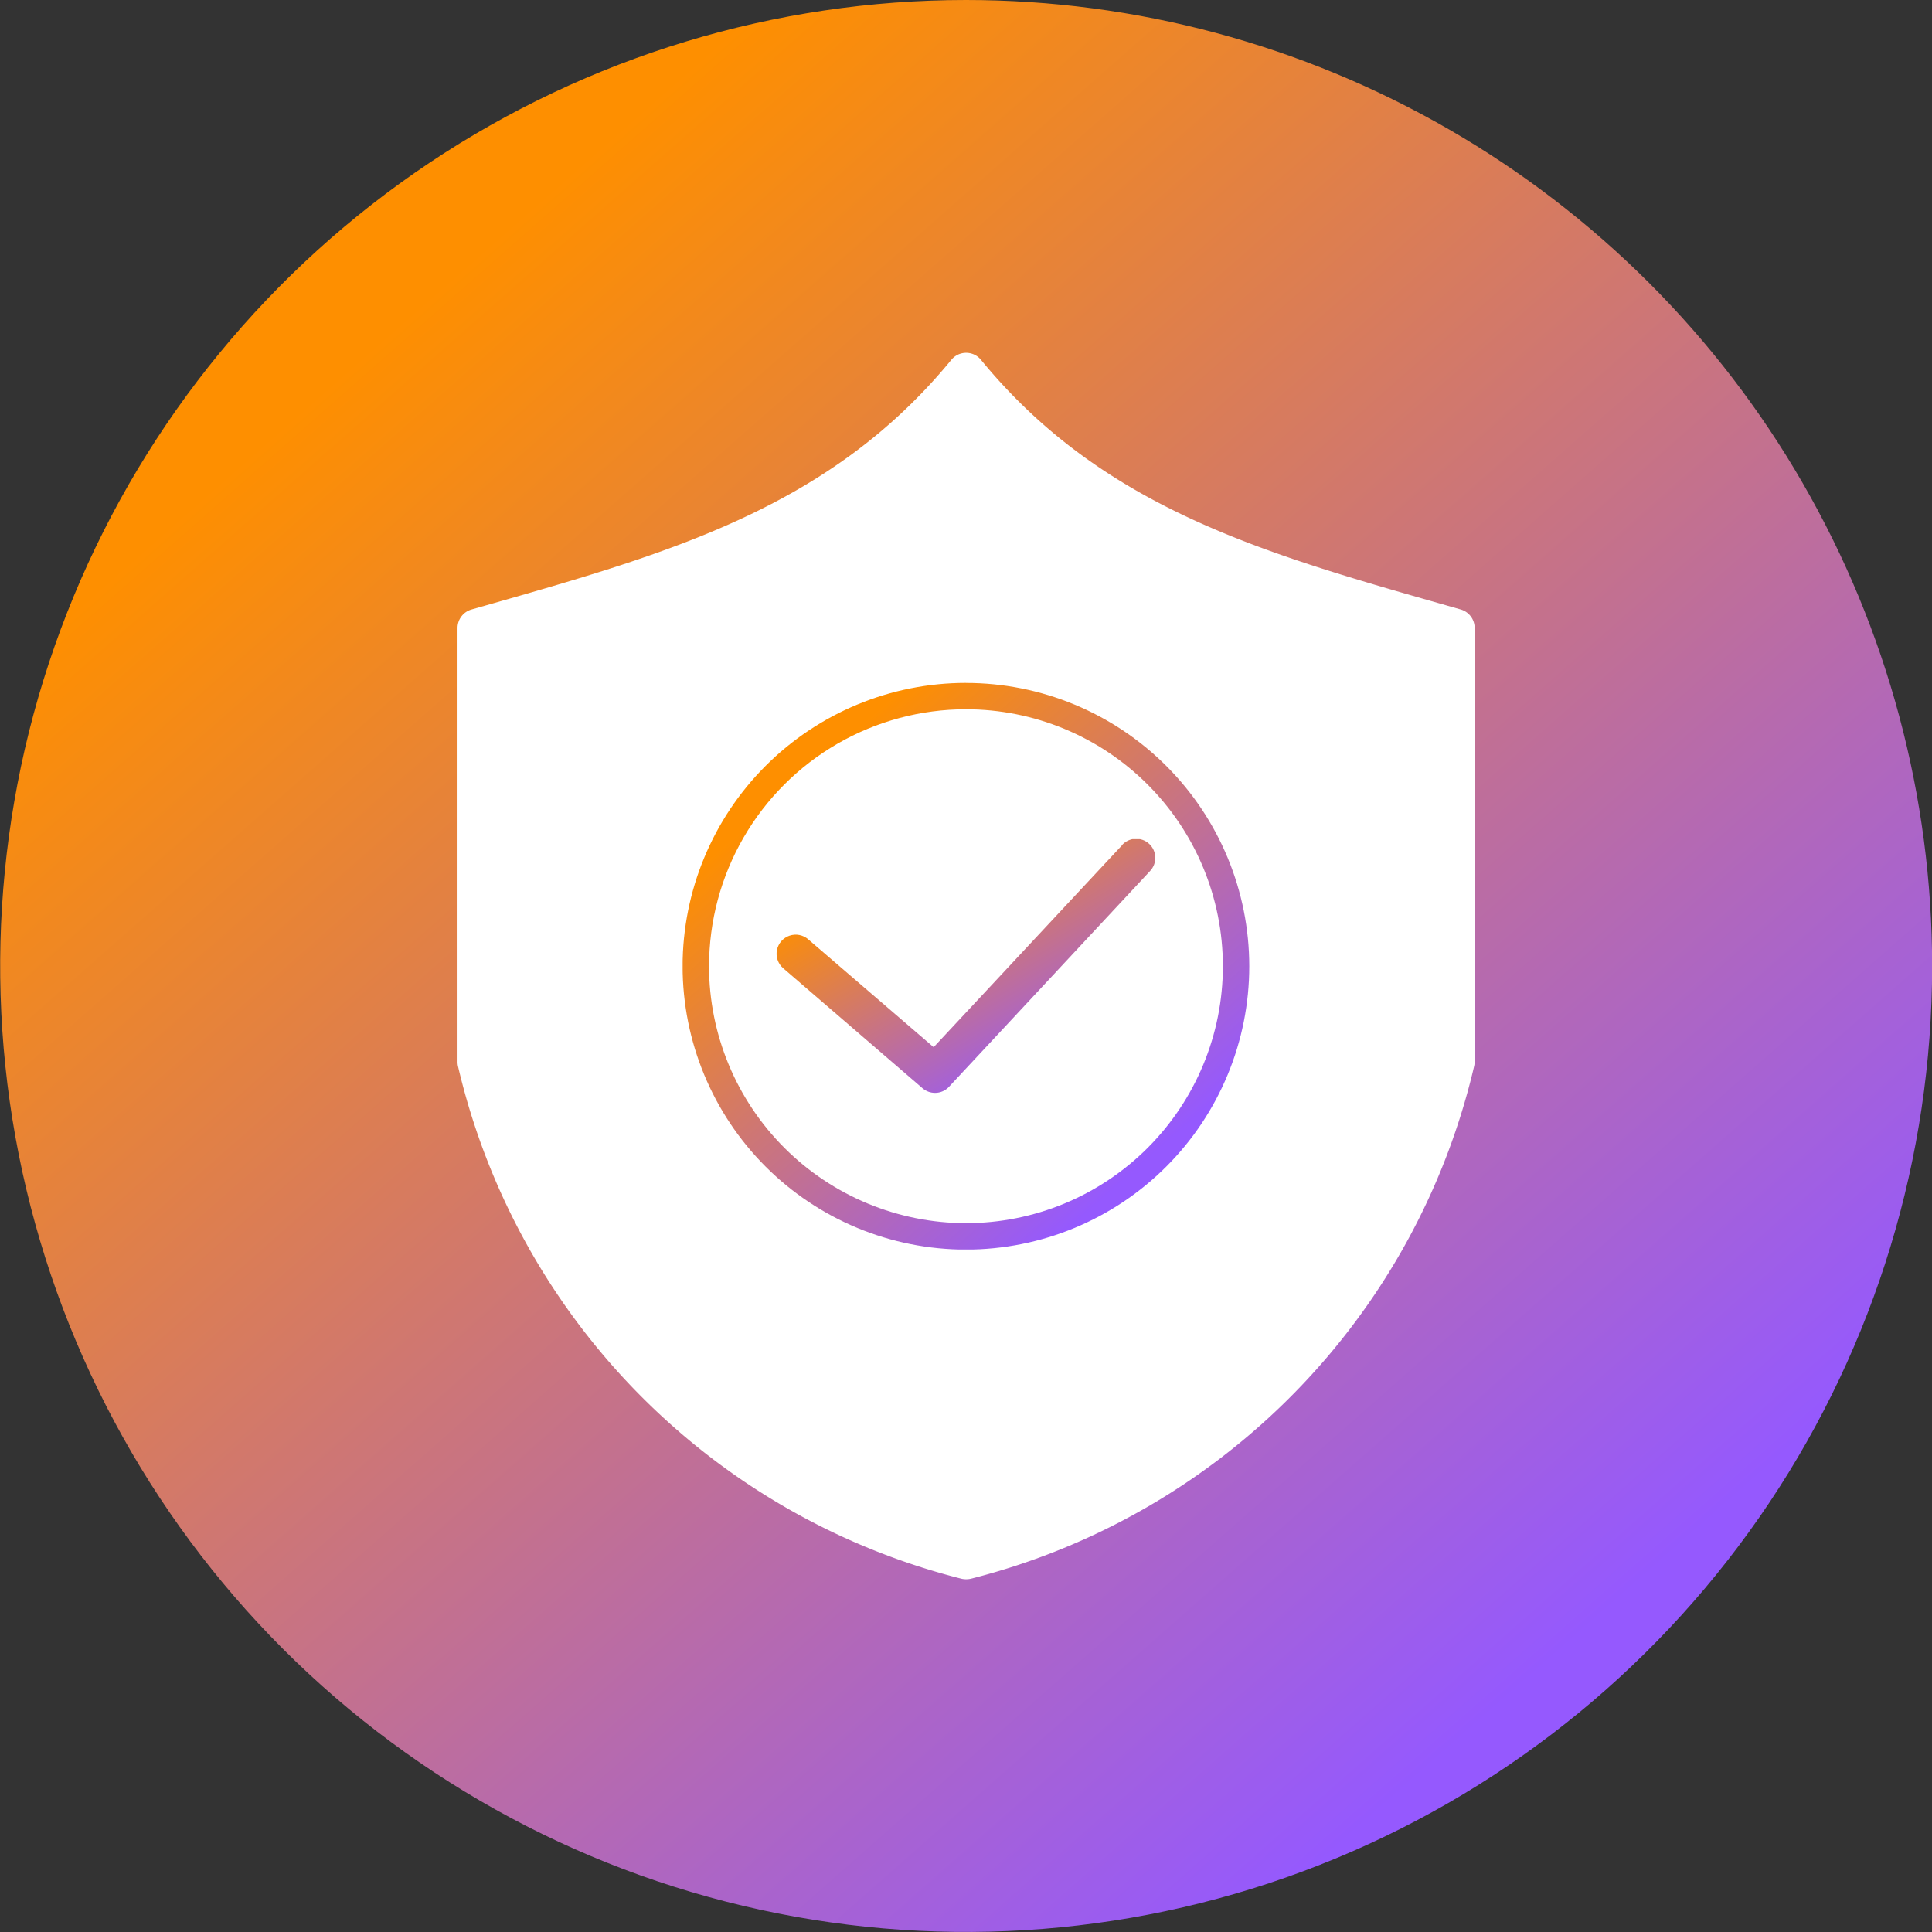
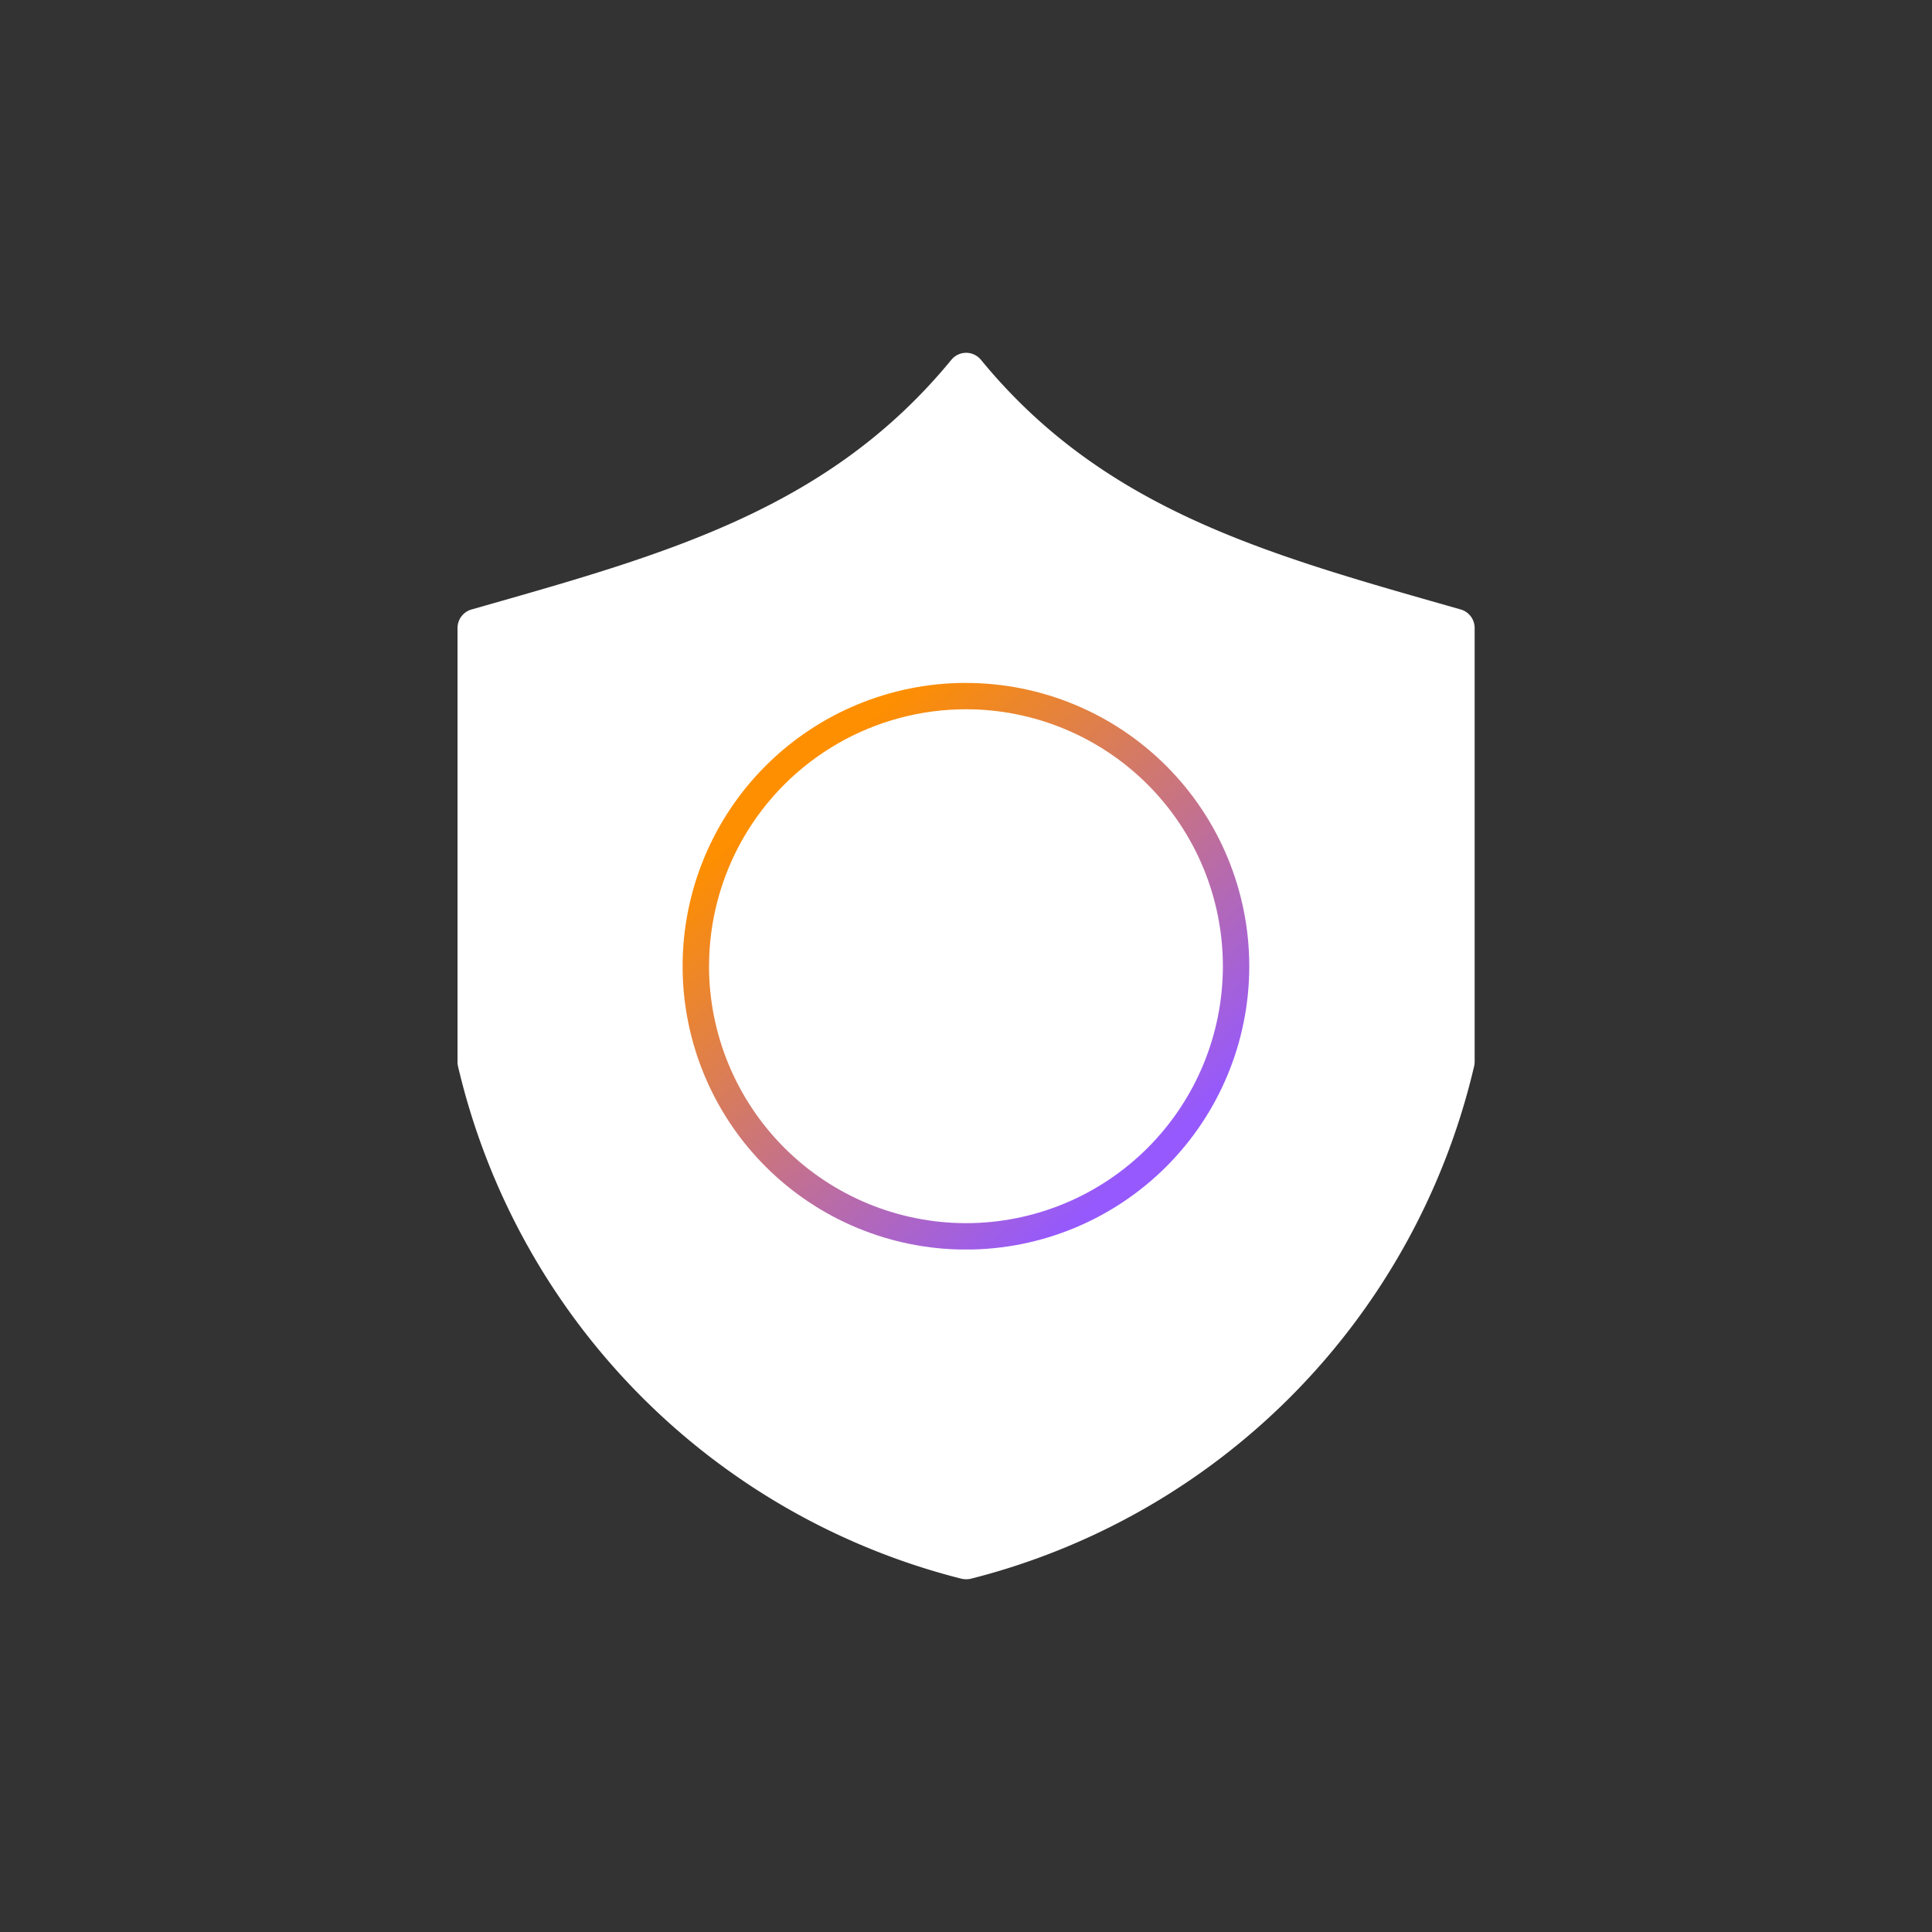
<svg xmlns="http://www.w3.org/2000/svg" id="Group_41" data-name="Group 41" width="44.697" height="44.697" viewBox="0 0 44.697 44.697">
  <rect x="0" y="0" width="44.697" height="44.697" fill="#333333" stroke="none" />
  <defs>
    <clipPath id="clip-path">
-       <path id="Path_32" data-name="Path 32" d="M22.348,0A22.348,22.348,0,1,0,44.7,22.352,22.352,22.352,0,0,0,22.348,0Z" fill="none" />
-     </clipPath>
+       </clipPath>
    <linearGradient id="linear-gradient" x1="0.81" y1="0.848" x2="0.211" y2="0.168" gradientUnits="objectBoundingBox">
      <stop offset="0" stop-color="#9559fe" />
      <stop offset="1" stop-color="#fe8f00" />
    </linearGradient>
    <clipPath id="clip-path-2">
      <rect id="Rectangle_228" data-name="Rectangle 228" width="44.697" height="44.697" fill="none" />
    </clipPath>
    <clipPath id="clip-path-3">
      <path id="Path_34" data-name="Path 34" d="M181.518,187.5a5.944,5.944,0,0,1,5.943-5.945h0a5.944,5.944,0,0,1,0,11.889h0a5.952,5.952,0,0,1-5.944-5.943m5.943-6.556a6.555,6.555,0,1,0,6.556,6.555h0a6.555,6.555,0,0,0-6.555-6.554Z" transform="translate(-180.907 -180.942)" fill="none" />
    </clipPath>
    <clipPath id="clip-path-4">
-       <path id="Path_35" data-name="Path 35" d="M213.8,222.527l-4.358,4.671-2.9-2.494a.442.442,0,0,0-.583.665l0,0,3.226,2.779a.444.444,0,0,0,.289.107.438.438,0,0,0,.325-.143l4.648-4.988a.442.442,0,1,0-.649-.6" transform="translate(-205.809 -222.385)" fill="none" />
-     </clipPath>
+       </clipPath>
  </defs>
  <g id="Group_34" data-name="Group 34">
    <g id="Group_33" data-name="Group 33" clip-path="url(#clip-path)">
-       <rect id="Rectangle_227" data-name="Rectangle 227" width="44.697" height="44.697" transform="translate(0 0)" fill="url(#linear-gradient)" />
-     </g>
+       </g>
  </g>
  <g id="Group_36" data-name="Group 36">
    <g id="Group_35" data-name="Group 35" clip-path="url(#clip-path-2)">
      <path id="Path_33" data-name="Path 33" d="M144.1,99.347c-4.284-1.219-7.985-2.272-10.783-5.685a.443.443,0,0,0-.686,0c-2.8,3.412-6.5,4.465-10.782,5.685l-.32.091a.445.445,0,0,0-.322.428v10.039a.425.425,0,0,0,.011.1,15.984,15.984,0,0,0,11.648,11.856.5.5,0,0,0,.108.012.508.508,0,0,0,.109-.012A15.987,15.987,0,0,0,144.727,110a.423.423,0,0,0,.011-.1V99.865a.445.445,0,0,0-.322-.428l-.321-.091Z" transform="translate(-110.622 -85.337)" fill="#fff" fill-rule="evenodd" />
    </g>
  </g>
  <g id="Group_38" data-name="Group 38" transform="translate(15.793 15.796)">
    <g id="Group_37" data-name="Group 37" clip-path="url(#clip-path-3)">
      <rect id="Rectangle_229" data-name="Rectangle 229" width="13.111" height="13.111" transform="translate(0 0)" fill="url(#linear-gradient)" />
    </g>
  </g>
  <g id="Group_40" data-name="Group 40" transform="translate(17.967 19.414)">
    <g id="Group_39" data-name="Group 39" clip-path="url(#clip-path-4)">
-       <rect id="Rectangle_230" data-name="Rectangle 230" width="8.86" height="5.874" transform="translate(-0.051 0)" fill="url(#linear-gradient)" />
-     </g>
+       </g>
  </g>
</svg>